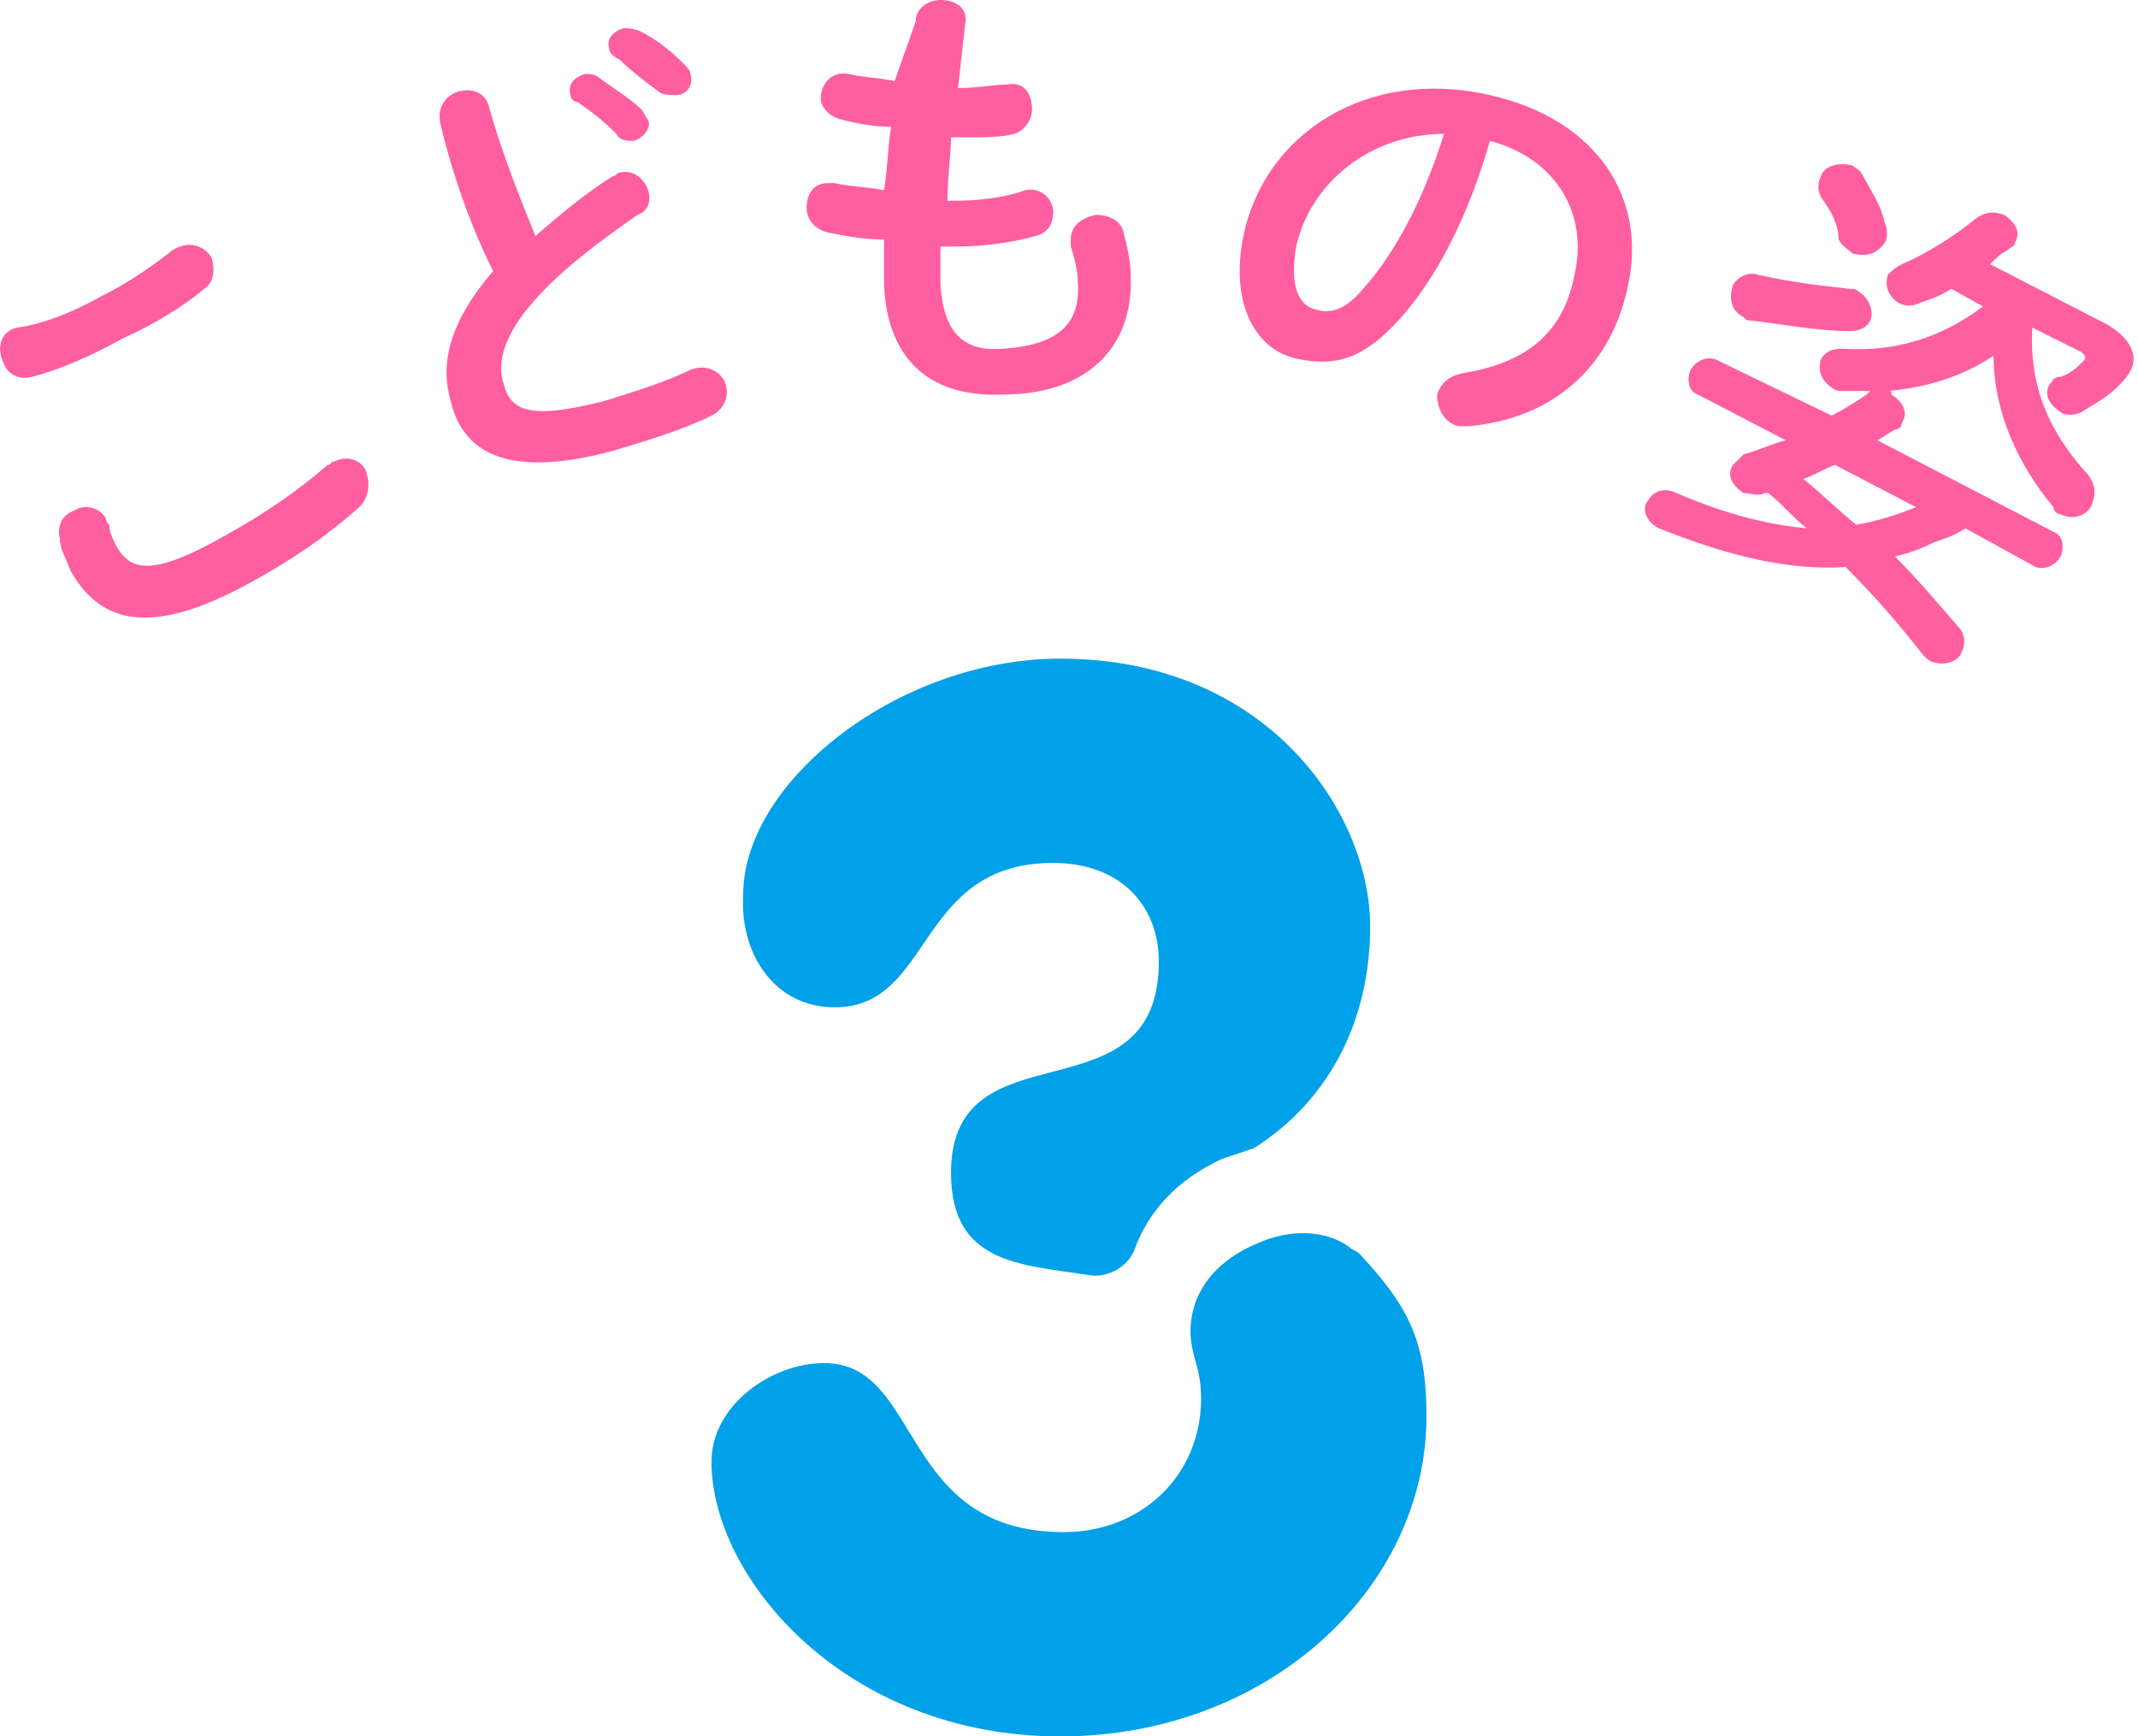
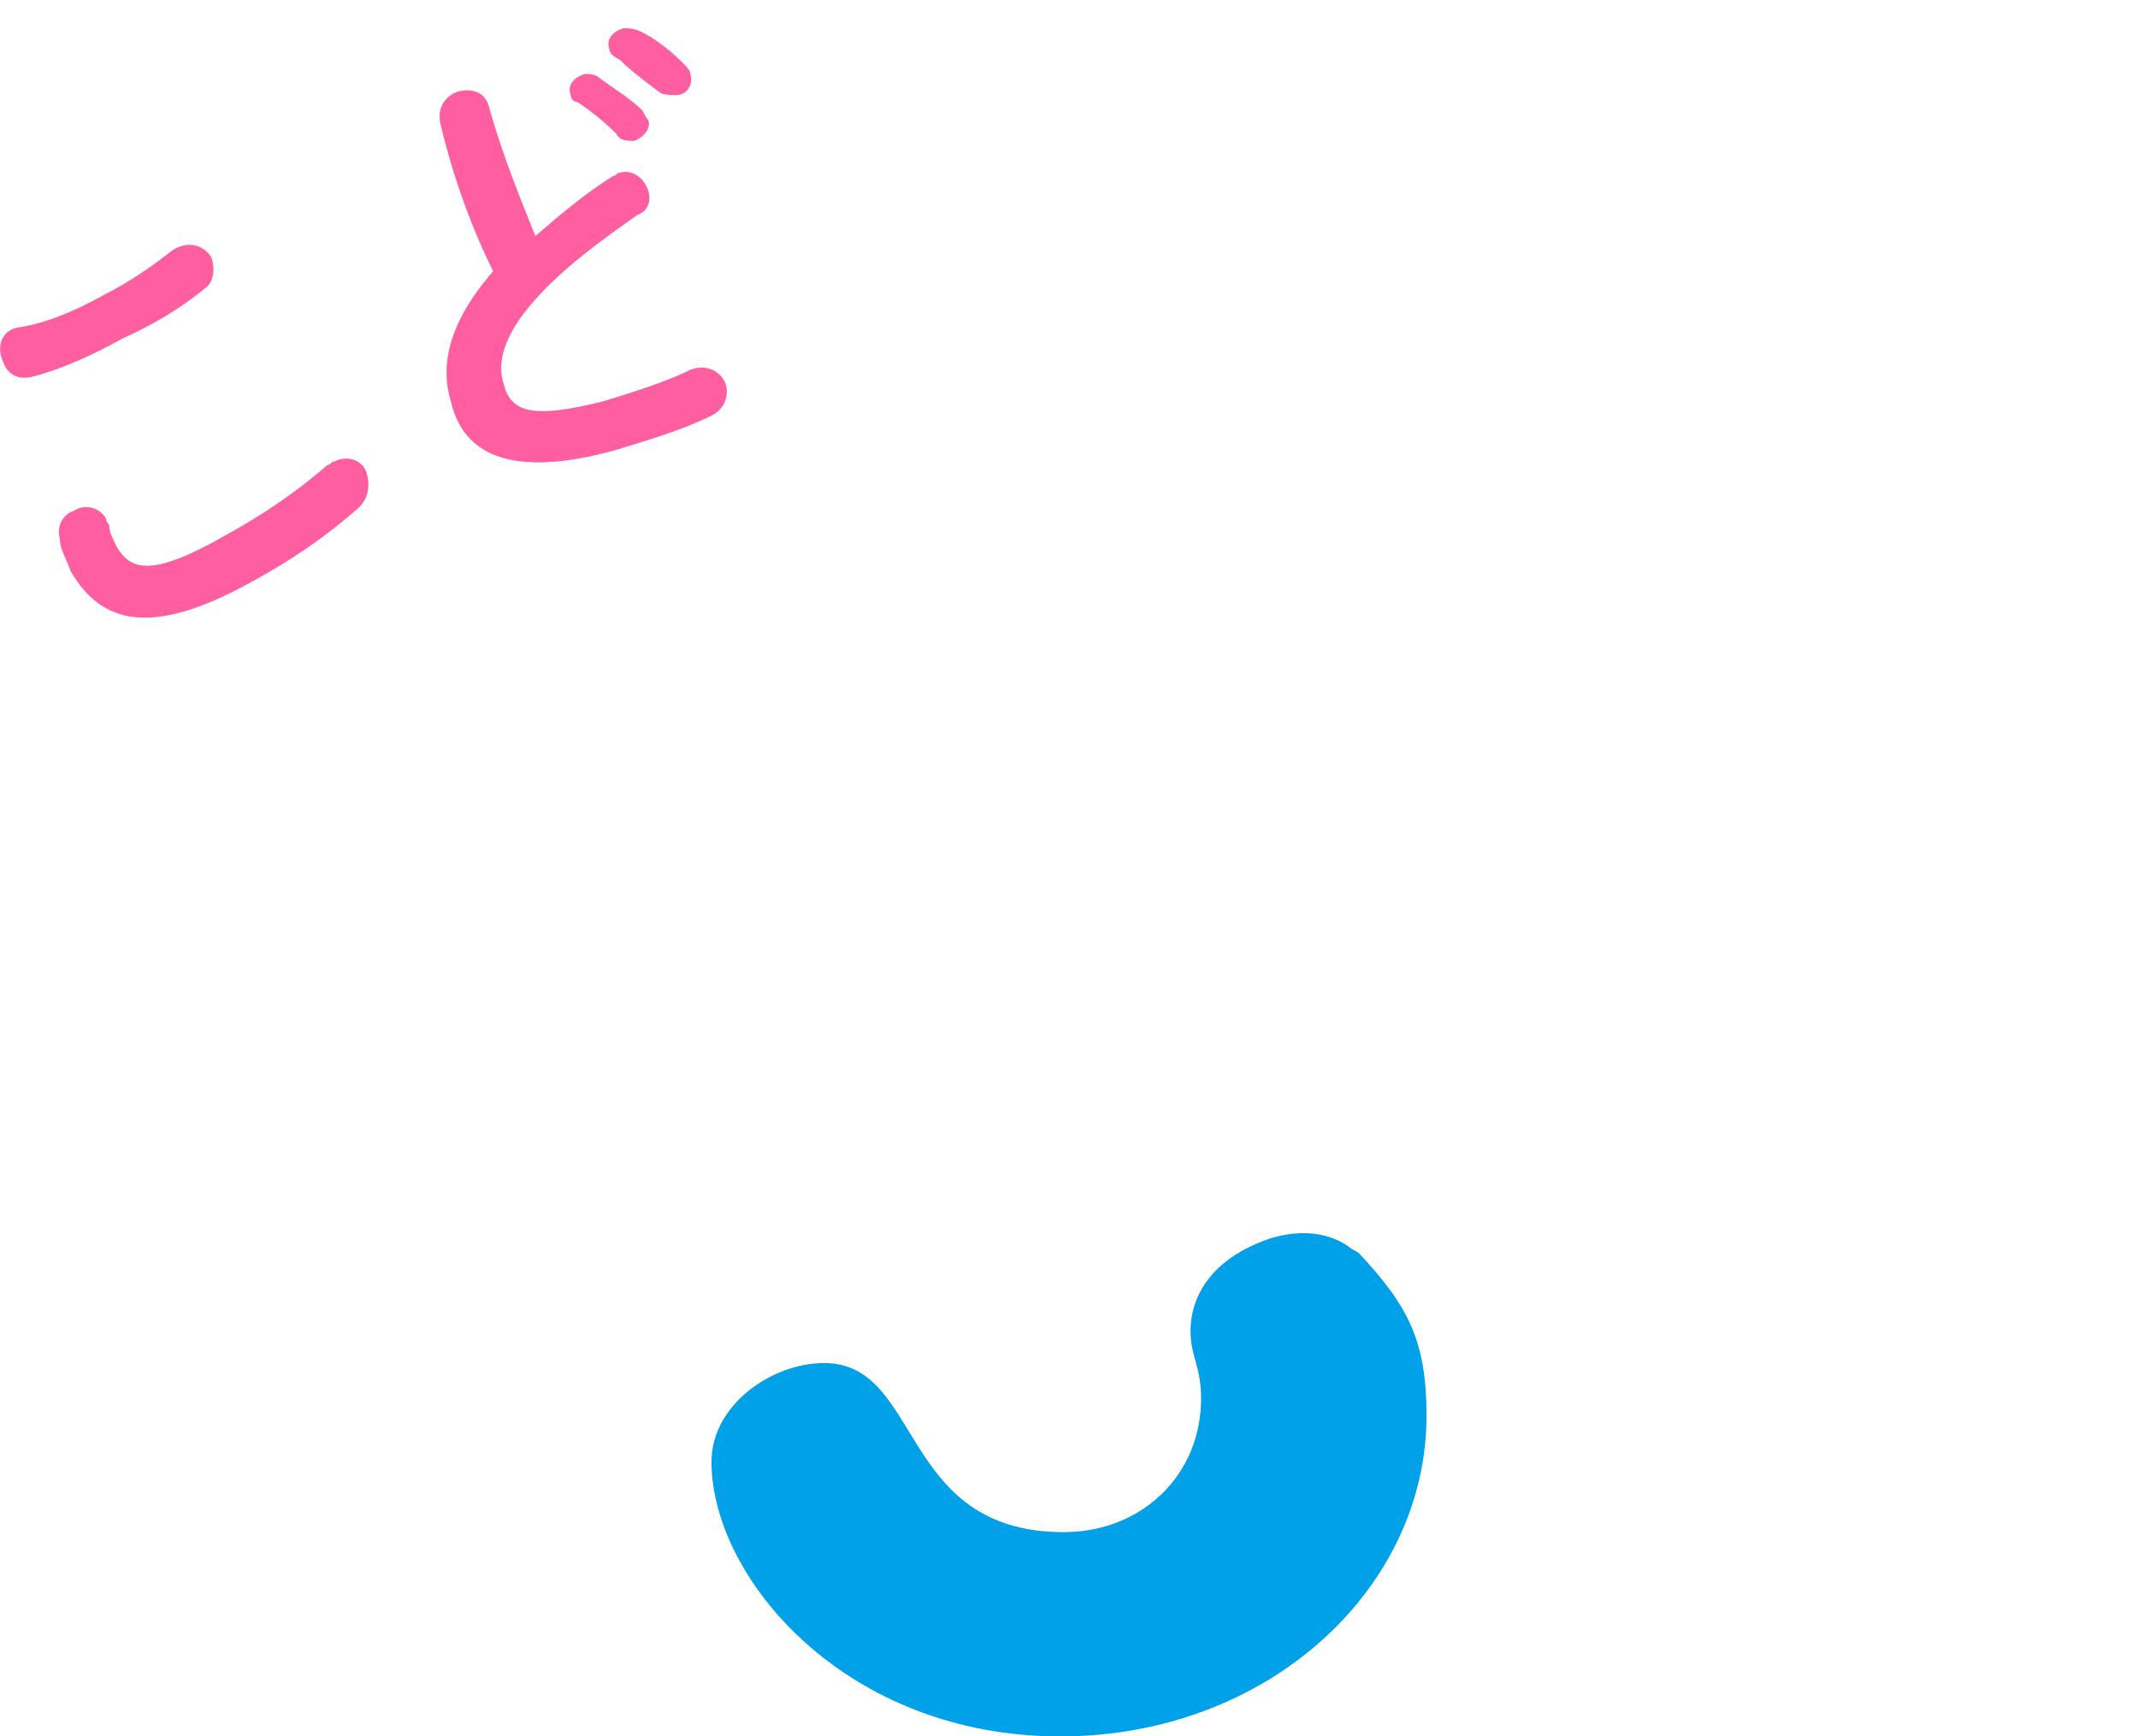
<svg xmlns="http://www.w3.org/2000/svg" version="1.1" id="レイヤー_1" x="0px" y="0px" width="60.7px" height="49.3px" viewBox="0 0 60.7 49.3" style="enable-background:new 0 0 60.7 49.3;" xml:space="preserve">
  <style type="text/css">
	.st0{fill:#FF5EA0;}
	.st1{fill:#00A1E9;}
</style>
  <g>
    <g>
      <path class="st0" d="M2.9,8.4C3.7,8,4.4,7.5,4.9,7.1C5.4,6.8,5.8,7,6,7.3C6.1,7.6,6.1,8,5.8,8.2c-0.6,0.5-1.4,1-2.3,1.4    c-0.9,0.5-1.8,0.9-2.6,1.1c-0.4,0.1-0.7-0.1-0.8-0.4c-0.2-0.4-0.1-0.9,0.4-1C1.2,9.2,2,8.9,2.9,8.4z M2,16.2    c-0.1-0.3-0.3-0.6-0.3-0.9c-0.1-0.4,0.1-0.7,0.4-0.8c0.3-0.2,0.7-0.1,0.9,0.2c0,0,0,0.1,0.1,0.2c0,0.2,0.1,0.4,0.2,0.6    c0.4,0.7,1,0.9,3.1-0.3c1.1-0.6,2.1-1.3,2.9-2c0.1,0,0.1-0.1,0.2-0.1c0.4-0.2,0.8,0,0.9,0.3c0.1,0.3,0.1,0.7-0.2,1    c-0.9,0.8-1.9,1.5-3.2,2.2C4.4,18,2.9,17.8,2,16.2z" />
      <path class="st0" d="M12.5,3.5c-0.1-0.5,0.2-0.8,0.5-0.9c0.4-0.1,0.8,0,0.9,0.5c0.4,1.4,0.9,2.6,1.3,3.6c0.7-0.6,1.4-1.2,2.2-1.7    c0.1,0,0.1-0.1,0.2-0.1c0.4-0.1,0.7,0.2,0.8,0.5c0.1,0.3,0,0.6-0.3,0.7c-1,0.7-2.1,1.5-2.9,2.4c-0.9,1-1.1,1.8-0.9,2.4    c0.2,0.8,0.8,1,2.8,0.5c1-0.3,1.9-0.6,2.5-0.9c0.5-0.2,0.9,0.1,1,0.4c0.1,0.3,0,0.7-0.4,0.9c-0.8,0.4-1.8,0.7-2.8,1    c-2.6,0.7-4.2,0.3-4.6-1.4c-0.3-1-0.1-2.2,1.2-3.7C13.5,6.7,12.9,5.2,12.5,3.5z M16.2,2.7c-0.1-0.3,0.1-0.5,0.4-0.6    c0.1,0,0.3,0,0.4,0.1c0.4,0.3,0.9,0.6,1.2,0.9c0.1,0.1,0.1,0.2,0.2,0.3C18.5,3.6,18.3,3.9,18,4c-0.2,0-0.4,0-0.5-0.2    c-0.4-0.4-0.8-0.7-1.1-0.9C16.3,2.9,16.2,2.8,16.2,2.7z M17.3,1.4c-0.1-0.3,0.1-0.5,0.4-0.6c0.1,0,0.3,0,0.5,0.1    c0.4,0.2,0.8,0.5,1.2,0.9c0.1,0.1,0.2,0.2,0.2,0.3c0.1,0.3-0.1,0.6-0.4,0.6c-0.2,0-0.4,0-0.5-0.1c-0.4-0.3-0.8-0.6-1.1-0.9    C17.4,1.6,17.3,1.5,17.3,1.4z" />
-       <path class="st0" d="M27.2,2.5C27.3,2.5,27.3,2.5,27.2,2.5c0.6,0,1-0.1,1.4-0.1c0.5-0.1,0.7,0.3,0.7,0.7c0,0.3-0.2,0.6-0.5,0.7    c-0.4,0.1-0.8,0.1-1.4,0.1c-0.1,0-0.2,0-0.4,0C27,4.4,26.9,5,26.9,5.7c0.1,0,0.1,0,0.2,0c0.7,0,1.5-0.1,2-0.3    c0.5-0.1,0.8,0.3,0.8,0.6c0,0.3-0.1,0.6-0.5,0.7C28.7,6.9,27.9,7,27.1,7c-0.1,0-0.2,0-0.4,0c0,0.5,0,0.8,0,1.1    c0.1,1.4,0.7,1.9,1.8,1.8c1.4-0.1,2.2-0.6,2.1-1.9c0-0.3-0.1-0.7-0.2-1c0-0.1,0-0.1,0-0.2c0-0.4,0.3-0.6,0.7-0.7    c0.3,0,0.7,0.1,0.8,0.5c0.1,0.4,0.2,0.8,0.2,1.2c0.1,2.2-1.4,3.4-3.6,3.4c-2,0.1-3.3-0.9-3.4-3.1c0-0.4,0-0.8,0-1.3    c-0.6,0-1.1-0.1-1.6-0.2c-0.4-0.1-0.6-0.4-0.6-0.7c0-0.4,0.2-0.7,0.6-0.7c0.1,0,0.2,0,0.2,0c0.4,0.1,0.9,0.1,1.4,0.2    c0.1-0.6,0.1-1.2,0.2-1.8c-0.5,0-1-0.1-1.4-0.2c-0.4-0.1-0.6-0.4-0.6-0.6c0-0.4,0.3-0.8,0.8-0.7c0.4,0.1,0.8,0.1,1.3,0.2L26,0.6    c0-0.4,0.4-0.6,0.7-0.6c0.4,0,0.8,0.2,0.7,0.7L27.2,2.5z" />
-       <path class="st0" d="M35.3,6.7c0.6-2.9,3.5-4.8,7-4c3.1,0.7,4.5,3,3.9,5.5c-0.5,2.3-2.2,3.7-4.5,3.9c-0.1,0-0.2,0-0.3,0    c-0.4-0.1-0.6-0.5-0.6-0.9c0.1-0.3,0.3-0.5,0.7-0.6c1.9-0.3,2.9-1.2,3.2-2.8c0.4-1.7-0.5-3.3-2.4-3.8c-0.6,2.1-1.5,3.9-2.6,5.1    c-1,1.1-1.8,1.3-2.8,1.1C35.7,10,34.9,8.7,35.3,6.7z M36.8,7c-0.2,1.2,0.1,1.7,0.6,1.8c0.4,0.1,0.8,0,1.3-0.6    c0.9-1,1.7-2.5,2.3-4.4C38.9,3.8,37.2,5.2,36.8,7z" />
-       <path class="st0" d="M52,11.8c0.4-0.2,0.7-0.4,1-0.6c0,0,0.1-0.1,0.1-0.1c-0.3,0-0.5,0-0.8,0c-0.1,0-0.2,0-0.3-0.1    c-0.3-0.2-0.4-0.5-0.3-0.8c0.1-0.2,0.3-0.3,0.6-0.3c1.5,0.1,2.8-0.3,4-1.2l-0.9-0.5c-0.3,0.2-0.6,0.3-0.9,0.4    c-0.2,0.1-0.4,0.1-0.6,0c-0.3-0.2-0.4-0.5-0.3-0.8c0.1-0.1,0.2-0.2,0.4-0.3c0.7-0.3,1.5-0.8,2.1-1.3c0.3-0.2,0.5-0.2,0.8-0.1    c0.3,0.2,0.5,0.5,0.3,0.8c0,0.1-0.1,0.1-0.2,0.2c-0.2,0.1-0.3,0.2-0.5,0.4l3.3,1.7c0.7,0.4,0.9,0.9,0.7,1.3    c-0.1,0.2-0.2,0.3-0.4,0.5c-0.3,0.3-0.7,0.5-1,0.7c-0.2,0.1-0.5,0.1-0.6,0c-0.3-0.2-0.5-0.5-0.3-0.8c0.1-0.1,0.1-0.2,0.3-0.2    c0.3-0.1,0.5-0.3,0.6-0.4c0,0,0.1-0.1,0.1-0.1c0-0.1,0-0.1-0.1-0.2l-1.4-0.7c-0.1,1.7,0.5,3,1.6,4.2c0.2,0.3,0.2,0.5,0.1,0.8    c-0.1,0.3-0.5,0.5-0.9,0.3c-0.1,0-0.2-0.1-0.2-0.2c-1-1.2-1.7-2.7-1.7-4.3c-0.9,0.6-1.9,0.9-3,1c0.1,0,0.1,0,0.1,0.1    c0.3,0.2,0.5,0.5,0.3,0.8c0,0.1-0.1,0.2-0.2,0.2c-0.2,0.1-0.3,0.2-0.5,0.3l5,2.6c0.3,0.1,0.3,0.5,0.2,0.7s-0.4,0.4-0.7,0.3l-2-1.1    c-0.3,0.2-0.6,0.3-0.9,0.4c-0.4,0.2-0.7,0.3-1.1,0.4c0.6,0.6,1.2,1.3,1.8,2c0.2,0.2,0.2,0.5,0.1,0.7c-0.1,0.3-0.5,0.4-0.8,0.3    c-0.1,0-0.2-0.1-0.3-0.2c-0.7-0.9-1.4-1.7-2.2-2.5c-1.6,0.1-3.3-0.3-5.3-1.1c-0.4-0.2-0.5-0.6-0.3-0.8c0.1-0.2,0.4-0.4,0.8-0.2    c1.4,0.6,2.6,0.9,3.7,1c-0.4-0.3-0.7-0.7-1.1-1l-0.1,0c-0.2,0.1-0.4,0-0.6,0c-0.3-0.2-0.5-0.5-0.3-0.8c0.1-0.1,0.2-0.2,0.3-0.3    c0.4-0.1,0.8-0.3,1.2-0.4l-2.5-1.3c-0.3-0.1-0.3-0.5-0.2-0.7c0.1-0.2,0.4-0.4,0.7-0.3L52,11.8z M52.8,8.3c0.3,0.2,0.4,0.6,0.3,0.8    c-0.1,0.2-0.3,0.3-0.6,0.3c-0.9,0-1.9-0.2-2.8-0.3c-0.1,0-0.1,0-0.2-0.1c-0.4-0.2-0.4-0.6-0.3-0.9c0.1-0.2,0.4-0.4,0.7-0.3    c0.9,0.2,1.7,0.3,2.6,0.4C52.6,8.2,52.7,8.2,52.8,8.3z M52.1,13.2c-0.3,0.1-0.6,0.3-0.9,0.4c0.5,0.4,1,0.9,1.5,1.3    c0.6-0.1,1.2-0.3,1.7-0.5L52.1,13.2z M53.5,6.3c0.1,0.2,0.1,0.5,0,0.6c-0.2,0.3-0.5,0.4-0.9,0.3c-0.1-0.1-0.3-0.2-0.4-0.4    C52.2,6.4,52,6,51.7,5.6c-0.1-0.2-0.1-0.4,0-0.6c0.1-0.3,0.5-0.4,0.9-0.3c0.1,0.1,0.2,0.1,0.3,0.3C53.1,5.4,53.4,5.8,53.5,6.3z" />
    </g>
  </g>
  <g>
-     <path class="st1" d="M23.7,28.6c2.8,0,2.3-4.1,6.2-4.1c1.9,0,3,1.2,3,2.8c0,4.6-5.9,1.7-5.9,6c0,2.6,2,2.6,3.9,2.9   c0.5,0.1,1.1-0.2,1.3-0.7c0.4-1.1,1.2-2,2.5-2.6c0.3-0.1,0.6-0.2,0.9-0.3c2.2-1.4,3.3-3.7,3.3-6.3c0-3.2-2.9-7.6-8.8-7.6   c-4.6,0-9,3.5-9,6.7C21,27.1,22,28.6,23.7,28.6z" />
    <path class="st1" d="M35.7,35.3c-1.2,0.5-1.9,1.4-1.9,2.5c0,0.7,0.3,1,0.3,1.9c0,2.2-1.7,3.8-3.9,3.8c-4.7,0-4-4.8-6.8-4.8   c-1.5,0-3.2,1.2-3.2,2.8c0,3.3,3.8,7.8,9.9,7.8c5.9,0,10.4-4.2,10.4-9.1c0-2.1-0.5-3.1-1.9-4.6c-0.1-0.1-0.2-0.1-0.3-0.2   C37.6,34.9,36.6,34.9,35.7,35.3z" />
  </g>
</svg>